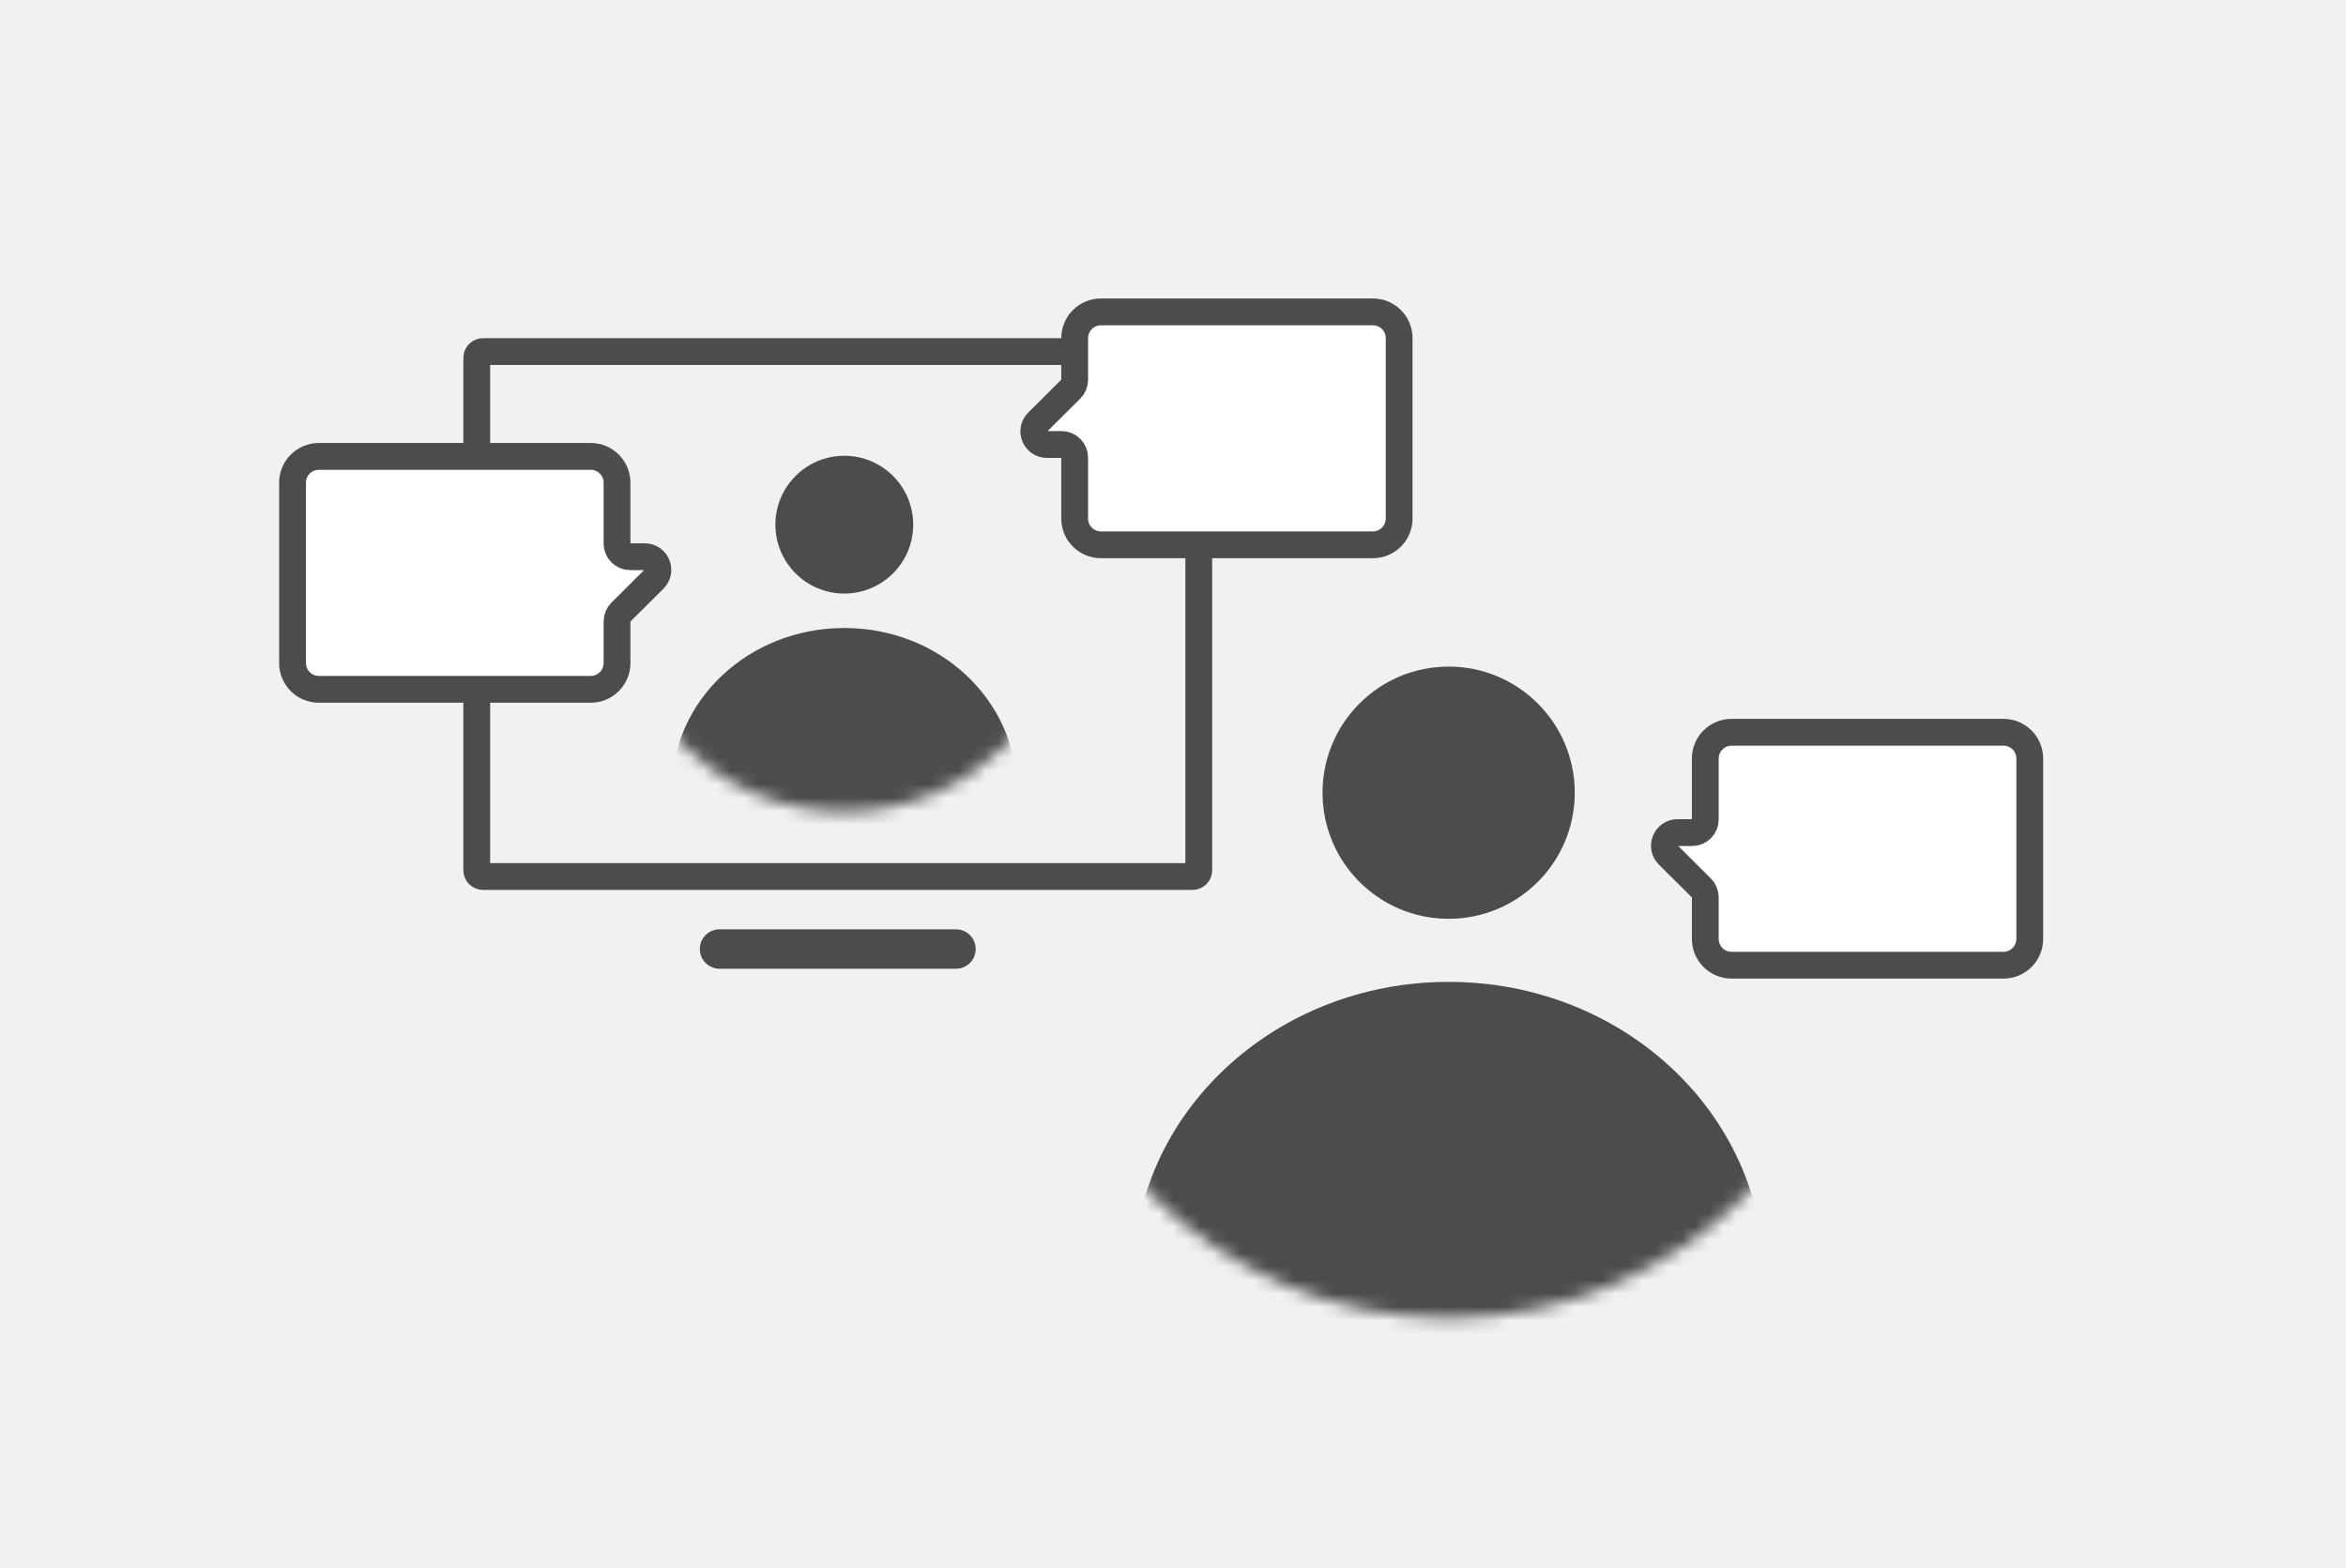
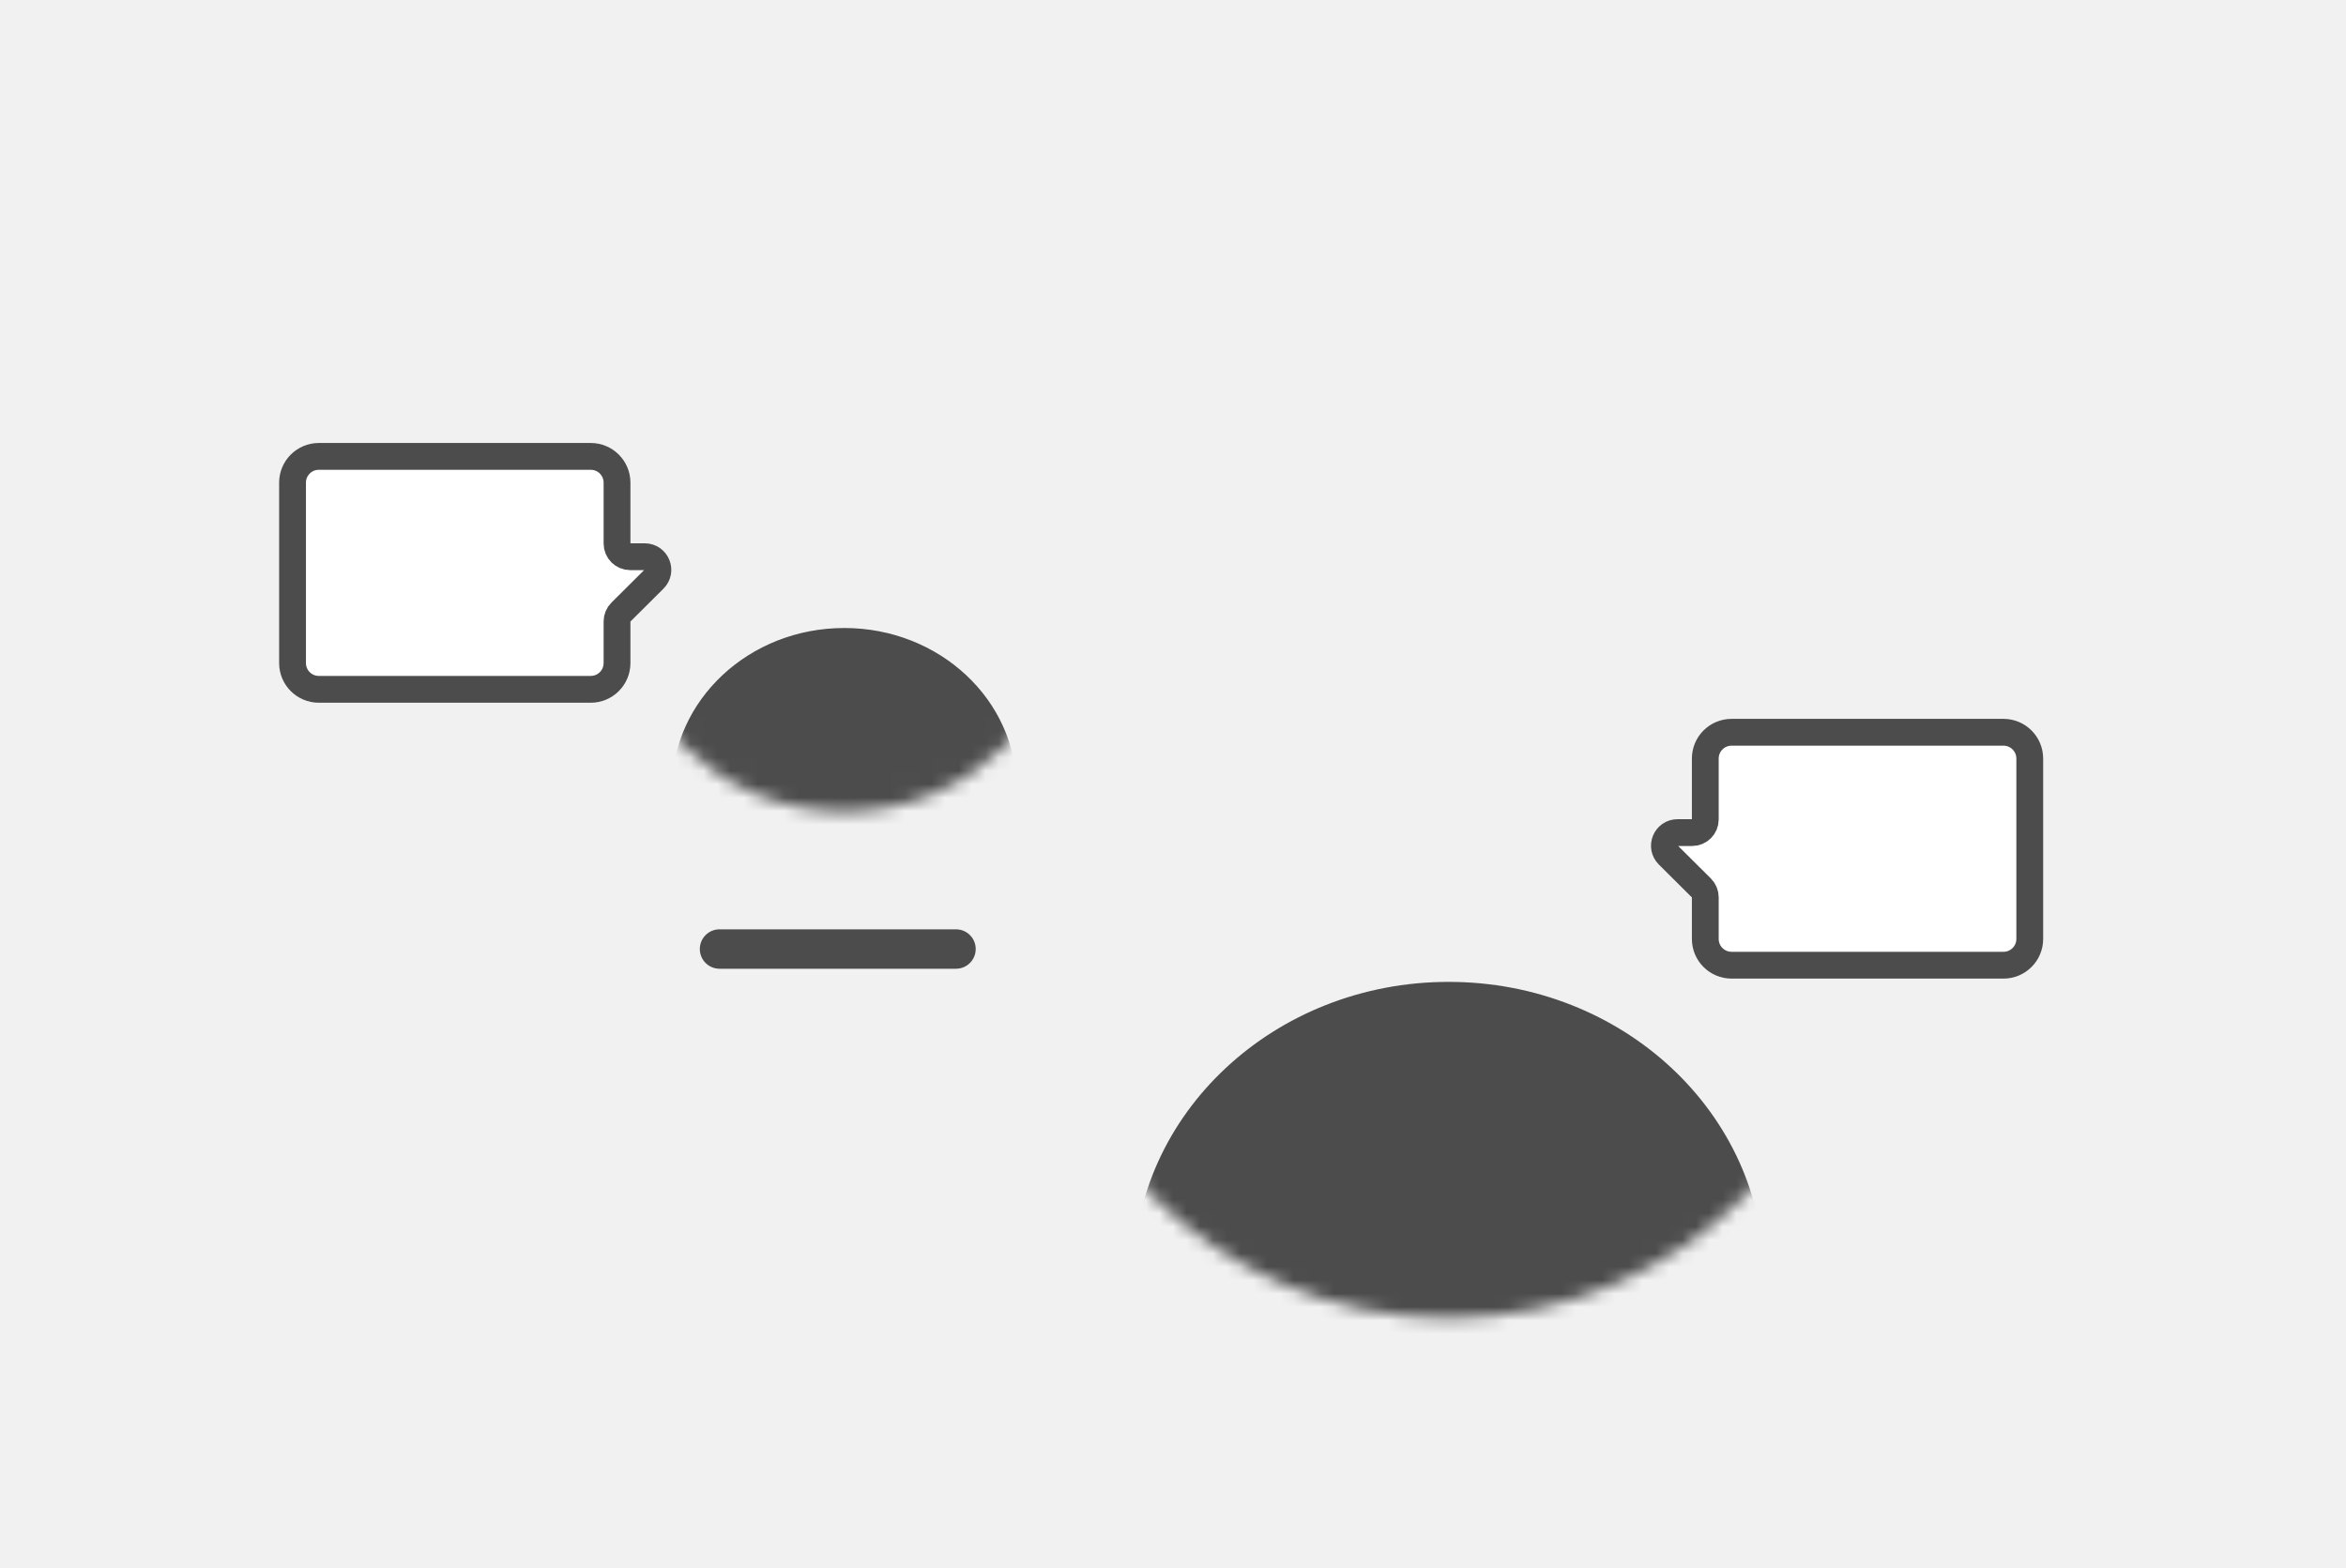
<svg xmlns="http://www.w3.org/2000/svg" width="175" height="117" viewBox="0 0 175 117" fill="none">
  <rect width="175" height="117" fill="#F1F1F1" />
  <path fill-rule="evenodd" clip-rule="evenodd" d="M52.203 70.796C52.203 69.984 52.861 69.326 53.673 69.326H71.313C72.125 69.326 72.783 69.984 72.783 70.796C72.783 71.608 72.125 72.266 71.313 72.266H53.673C52.861 72.266 52.203 71.608 52.203 70.796Z" fill="#4C4C4C" />
-   <path d="M36.032 26.226H88.952C89.212 26.226 89.423 26.436 89.423 26.696V64.916C89.423 65.176 89.212 65.386 88.952 65.386H36.032C35.773 65.386 35.563 65.176 35.562 64.916V26.696C35.563 26.436 35.773 26.226 36.032 26.226Z" stroke="#4C4C4C" stroke-width="2" />
  <mask id="mask0_2728_4891" style="mask-type:luminance" maskUnits="userSpaceOnUse" x="45" y="26" width="36" height="35">
    <circle cx="62.984" cy="43.422" r="16.274" fill="white" stroke="white" stroke-width="1.713" />
  </mask>
  <g mask="url(#mask0_2728_4891)">
-     <circle cx="62.981" cy="39.139" r="4.812" fill="#4C4C4C" stroke="#4C4C4C" stroke-width="0.655" />
    <path d="M62.982 47.175C69.919 47.175 75.503 52.418 75.503 58.839C75.503 65.26 69.919 70.503 62.982 70.503C56.046 70.503 50.462 65.26 50.462 58.839C50.462 52.418 56.046 47.175 62.982 47.175Z" fill="#4C4C4C" stroke="#4C4C4C" stroke-width="0.655" />
  </g>
  <mask id="mask1_2728_4891" style="mask-type:luminance" maskUnits="userSpaceOnUse" x="76" y="35" width="64" height="64">
    <circle cx="108.063" cy="66.974" r="29.792" fill="white" stroke="white" stroke-width="3.136" />
  </mask>
  <g mask="url(#mask1_2728_4891)">
-     <circle cx="108.062" cy="59.134" r="8.808" fill="#4C4C4C" stroke="#4C4C4C" stroke-width="1.199" />
    <path d="M108.062 73.846C120.761 73.846 130.983 83.444 130.983 95.198C130.983 106.953 120.761 116.551 108.062 116.551C95.365 116.551 85.143 106.952 85.143 95.198C85.143 83.444 95.365 73.846 108.062 73.846Z" fill="#4C4C4C" stroke="#4C4C4C" stroke-width="1.199" />
  </g>
  <path d="M125.138 62.11L126.226 62.11C126.767 62.11 127.206 61.671 127.206 61.13L127.206 56.586C127.206 55.504 128.083 54.626 129.166 54.626L149.45 54.626C150.533 54.626 151.41 55.504 151.41 56.586L151.41 70.042C151.41 71.125 150.533 72.002 149.45 72.002L129.166 72.002C128.083 72.002 127.206 71.125 127.206 70.042L127.206 66.937C127.206 66.676 127.102 66.426 126.917 66.242L124.447 63.785C123.827 63.168 124.264 62.11 125.138 62.11Z" fill="white" stroke="#4C4C4C" stroke-width="2" stroke-linecap="round" />
-   <path d="M78.097 33.158L79.185 33.158C79.726 33.158 80.165 33.597 80.165 34.139L80.165 38.682C80.165 39.765 81.042 40.642 82.125 40.642L102.409 40.642C103.492 40.642 104.369 39.765 104.369 38.682L104.369 25.226C104.369 24.144 103.492 23.266 102.409 23.266L82.125 23.266C81.042 23.266 80.165 24.144 80.165 25.226L80.165 28.332C80.165 28.593 80.061 28.843 79.876 29.027L77.406 31.484C76.786 32.1 77.223 33.158 78.097 33.158Z" fill="white" stroke="#4C4C4C" stroke-width="2" stroke-linecap="round" />
  <path d="M48.094 41.53L47.007 41.53C46.465 41.53 46.027 41.091 46.027 40.55L46.027 36.006C46.027 34.924 45.149 34.046 44.067 34.046L23.782 34.046C22.7 34.046 21.822 34.924 21.822 36.006L21.822 49.462C21.822 50.545 22.7 51.422 23.782 51.422L44.067 51.422C45.149 51.422 46.027 50.545 46.027 49.462L46.027 46.356C46.027 46.096 46.131 45.846 46.316 45.662L48.786 43.205C49.405 42.588 48.969 41.53 48.094 41.53Z" fill="white" stroke="#4C4C4C" stroke-width="2" stroke-linecap="round" />
</svg>